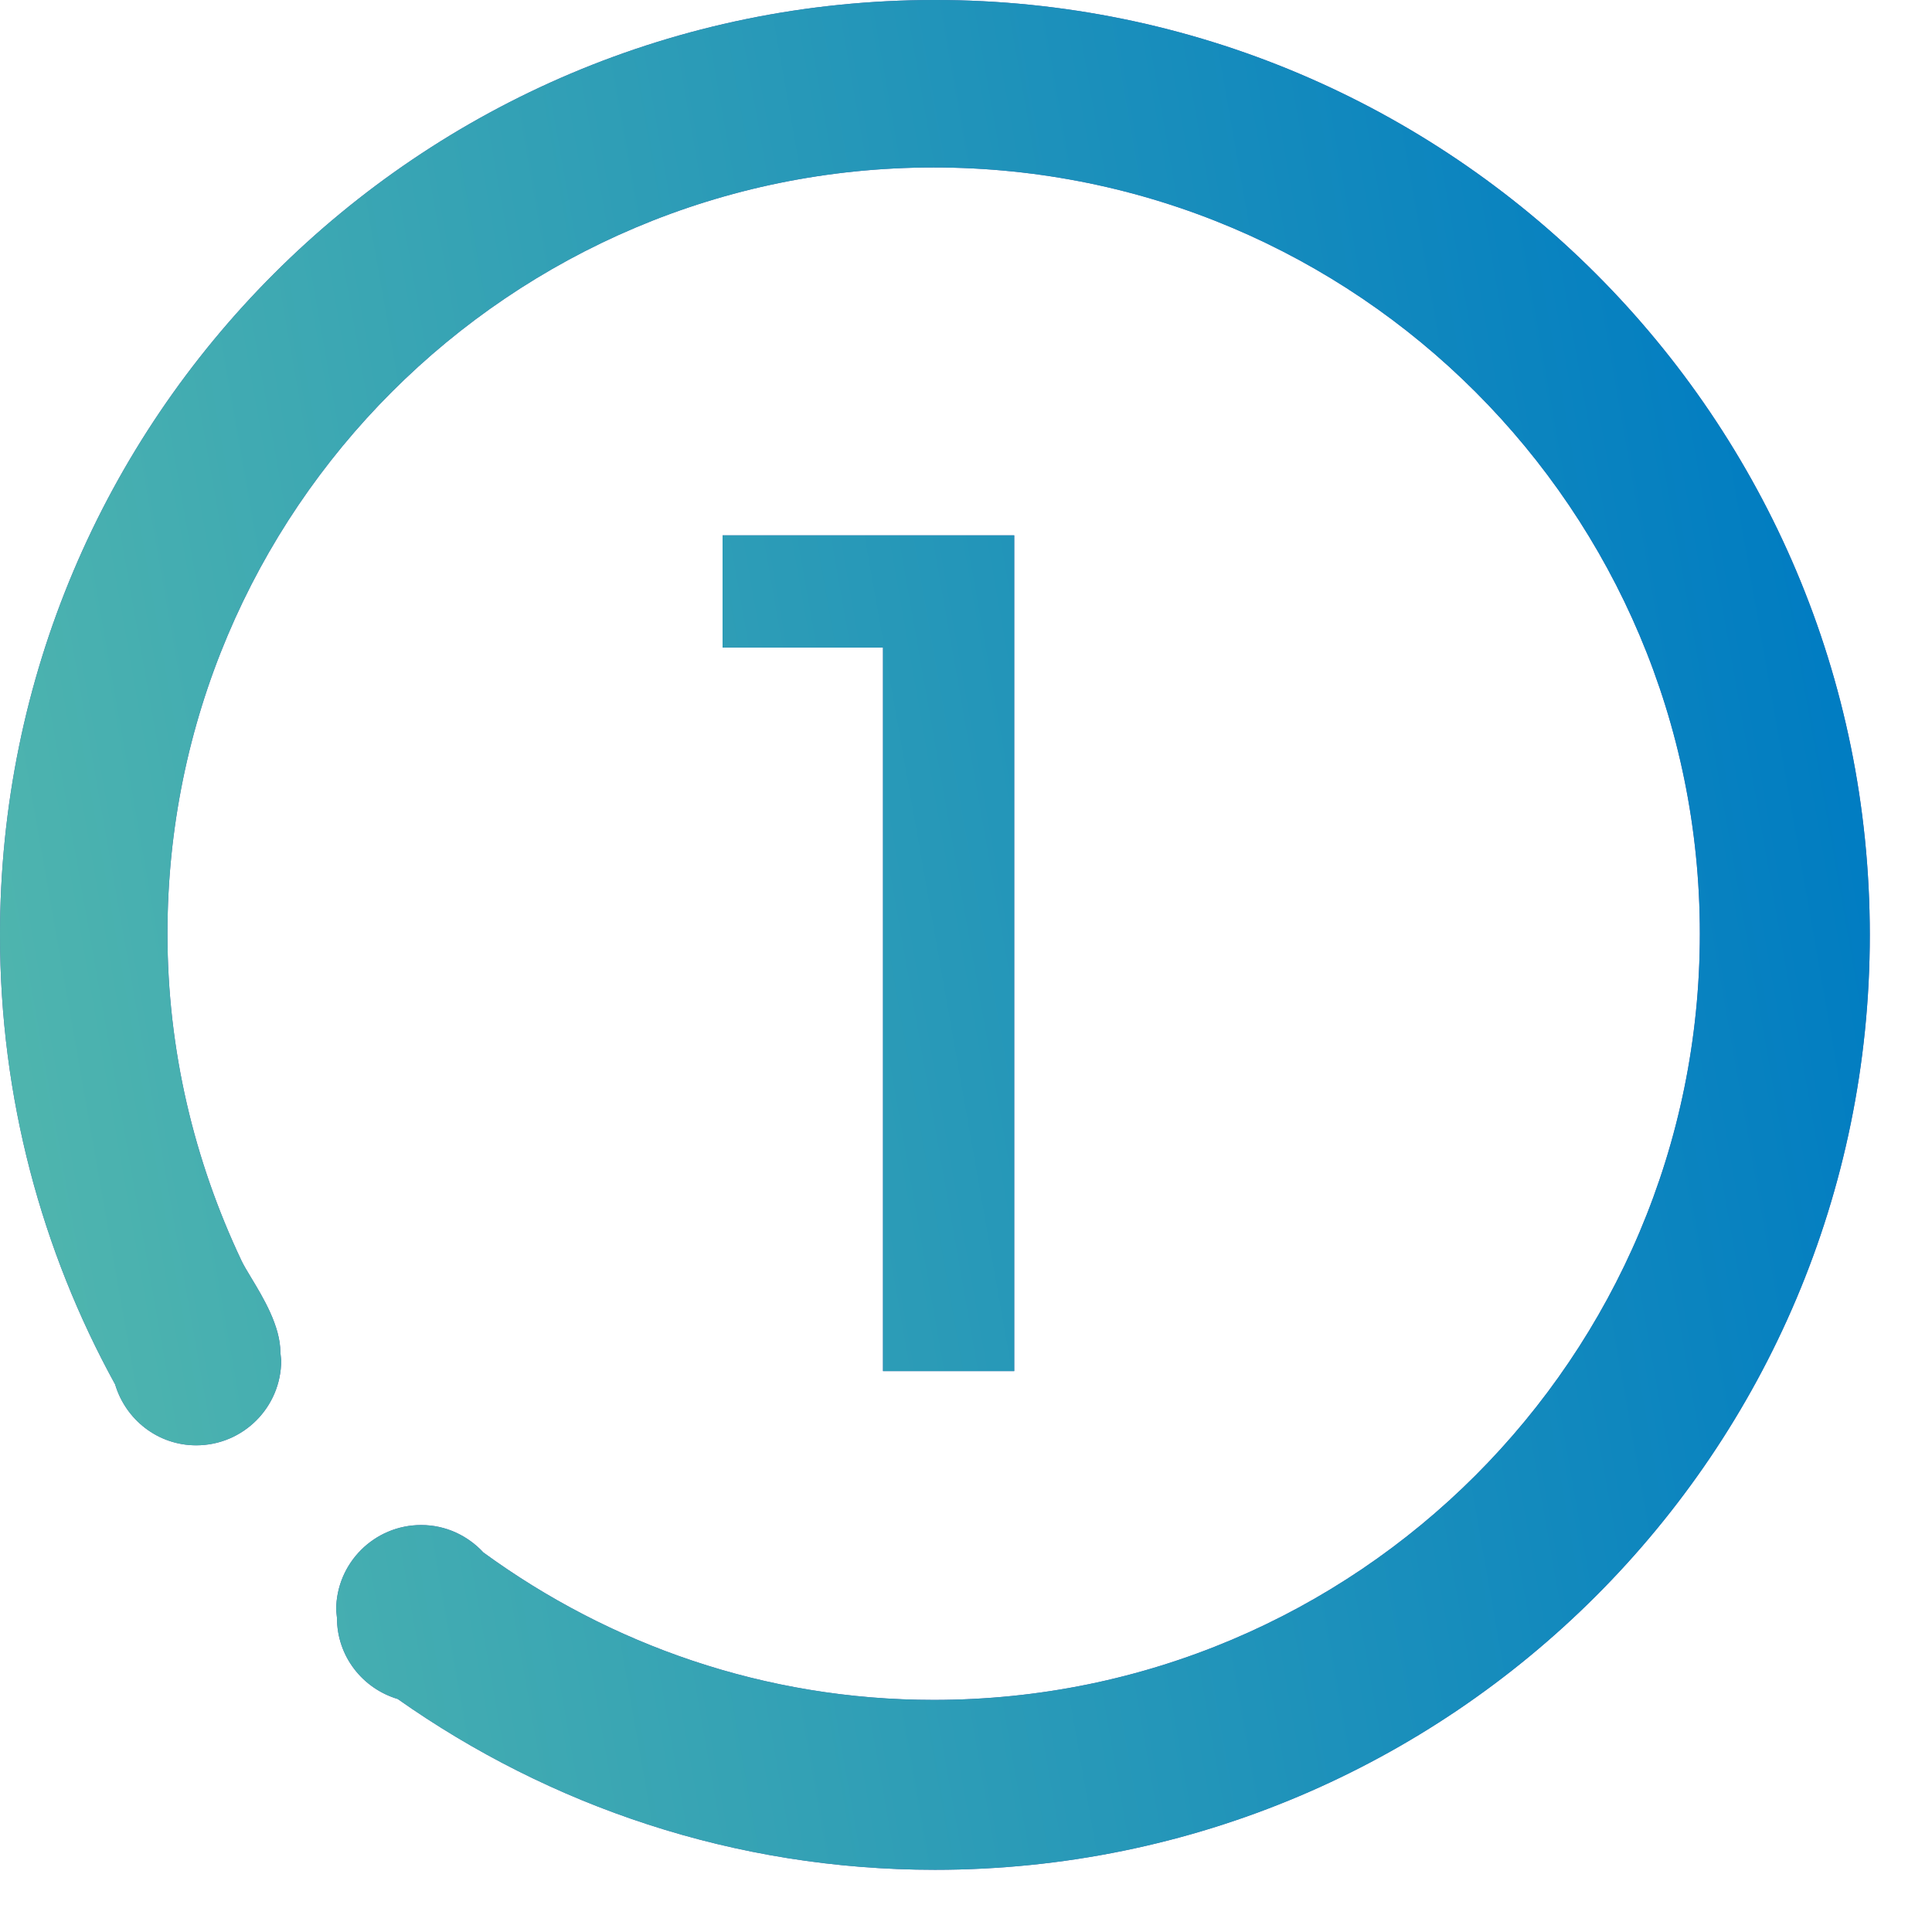
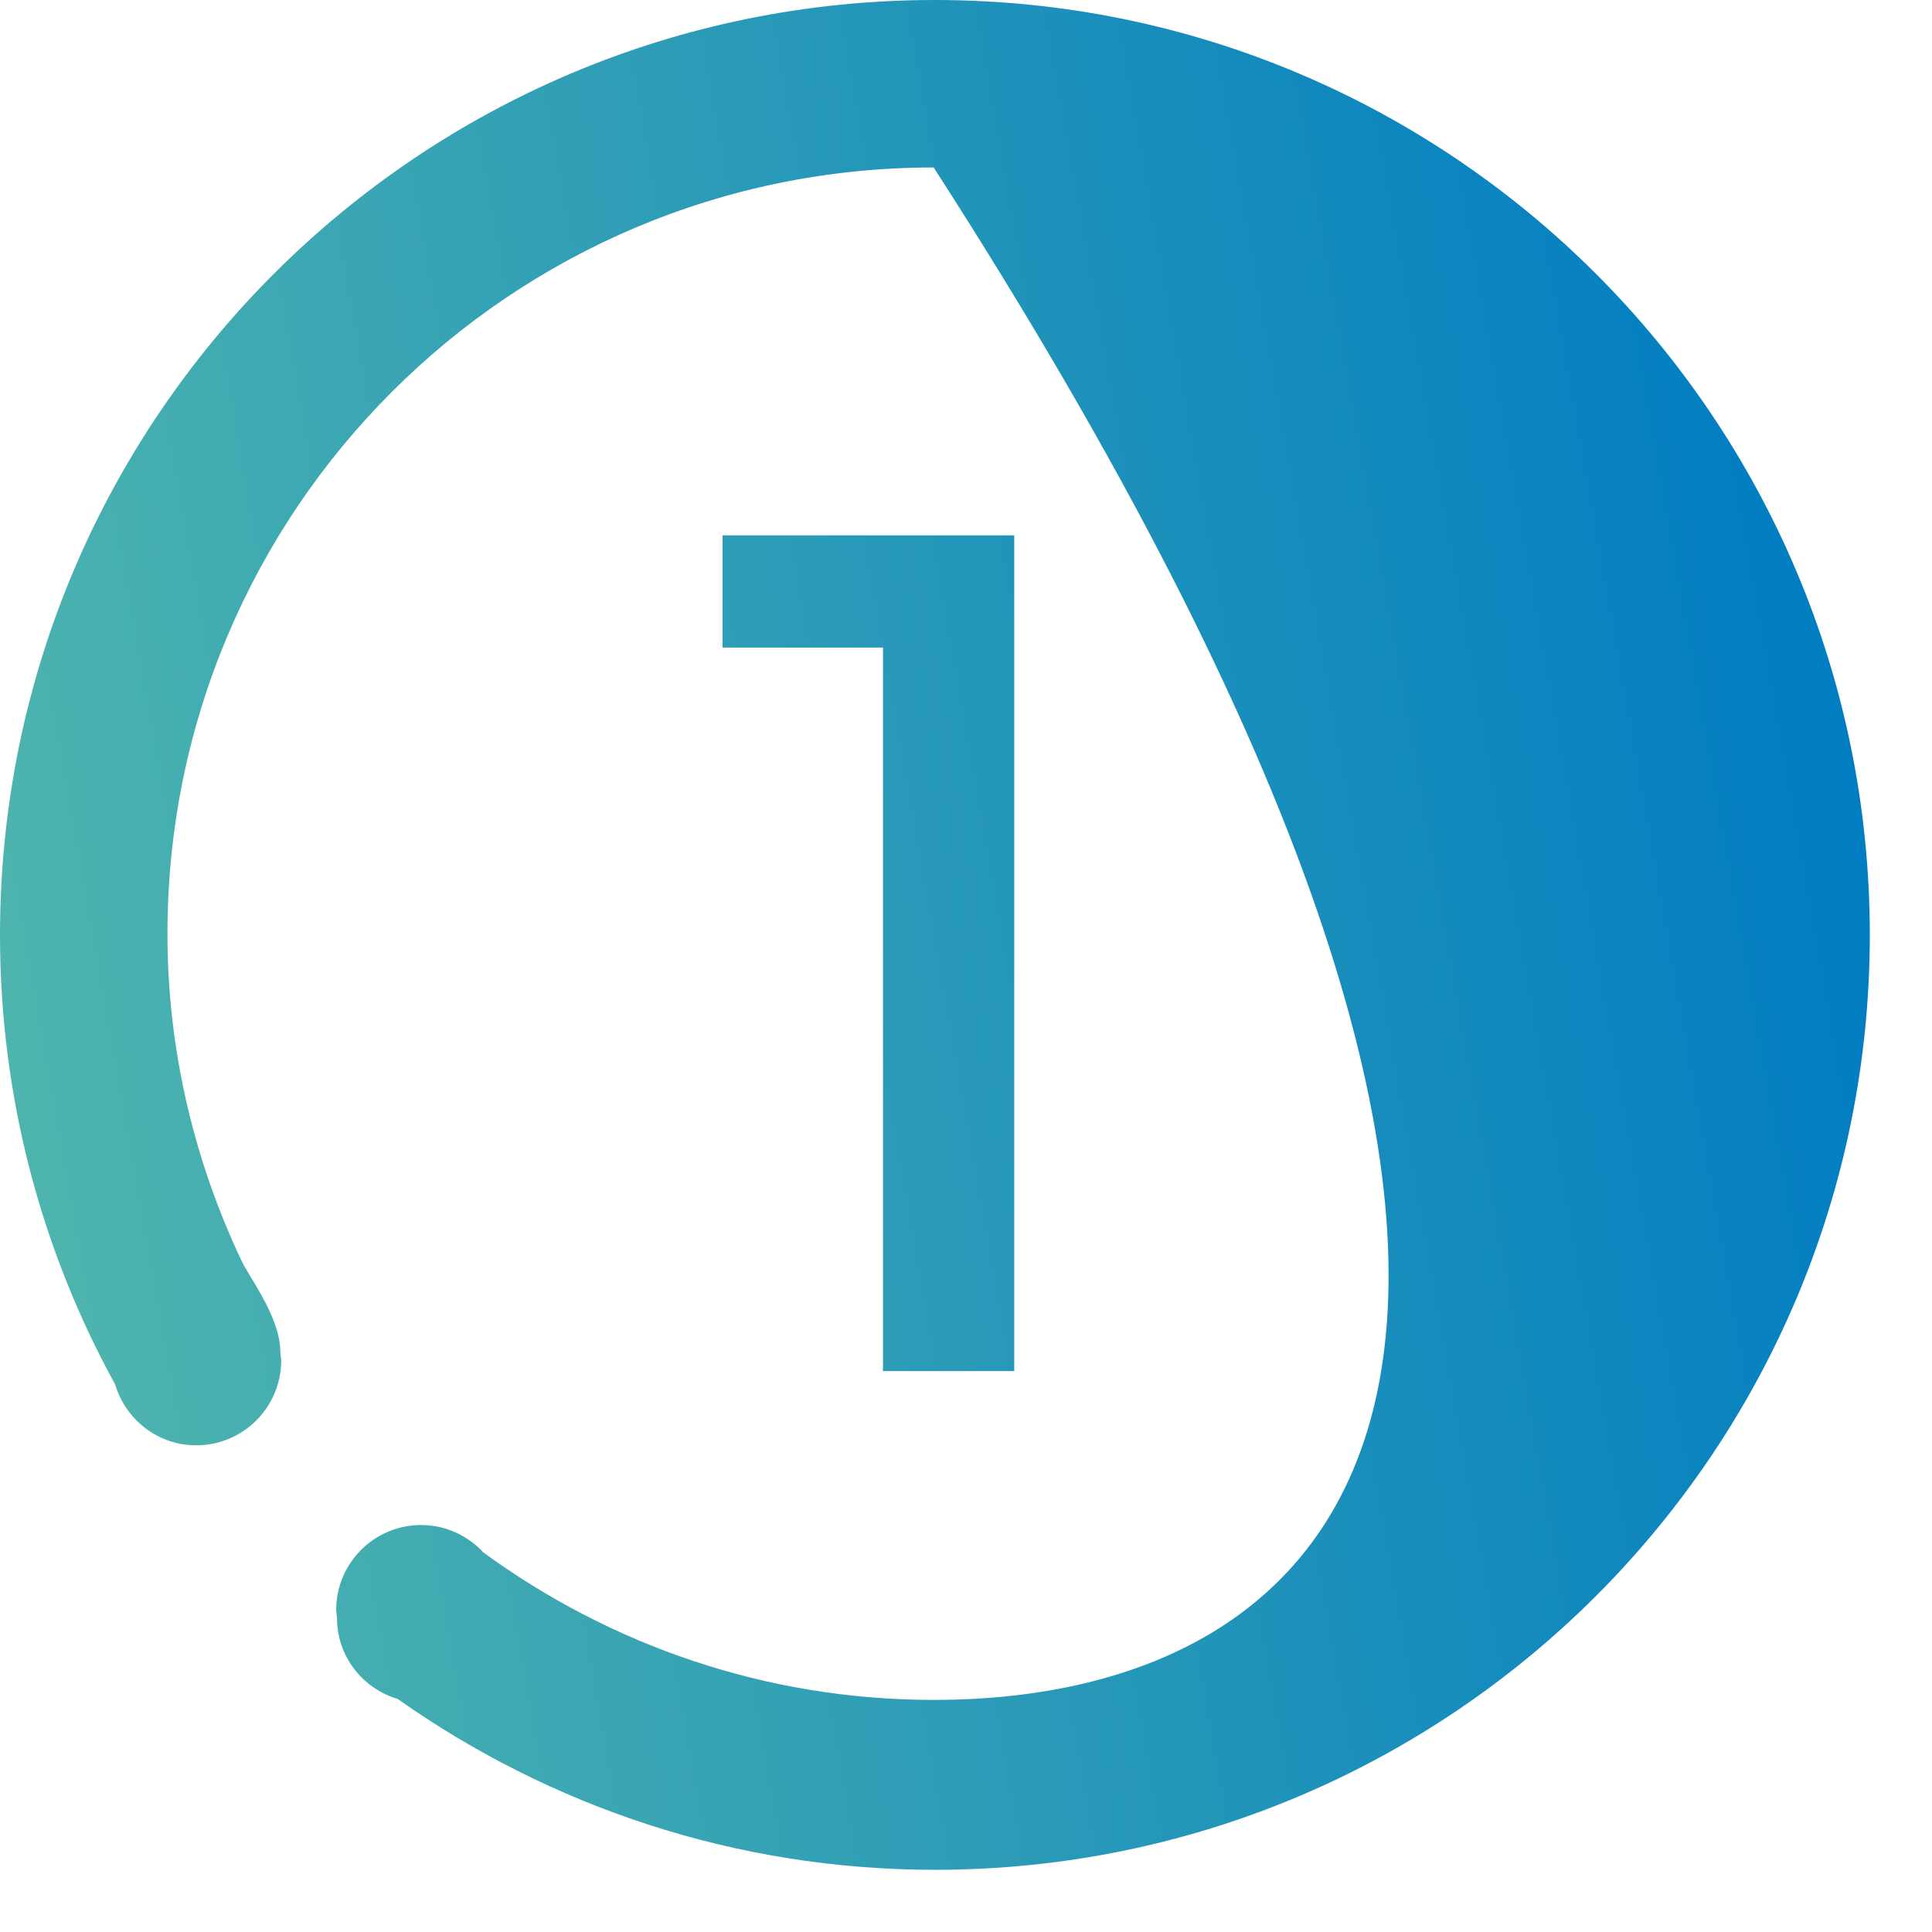
<svg xmlns="http://www.w3.org/2000/svg" width="31" height="31" viewBox="0 0 31 31" fill="none">
-   <path fill-rule="evenodd" clip-rule="evenodd" d="M6.381 27.261C8.821 28.981 11.789 30.002 15.001 30.002C23.286 30.002 30.002 23.286 30.002 15.002C30.002 6.716 23.286 0 15.001 0C6.716 0 0 6.716 0 15.002C0 17.616 0.671 20.073 1.847 22.213C2.015 22.777 2.531 23.191 3.148 23.191C3.902 23.191 4.512 22.58 4.512 21.827L4.499 21.701C4.499 21.279 4.225 20.824 4.031 20.503C3.962 20.388 3.903 20.291 3.87 20.218C3.119 18.627 2.687 16.857 2.687 14.981C2.687 8.191 8.191 2.687 14.981 2.687C21.771 2.687 27.275 8.191 27.275 14.981C27.275 21.771 21.771 27.276 14.981 27.276C12.277 27.276 9.785 26.39 7.756 24.91C7.507 24.641 7.153 24.47 6.758 24.47C6.005 24.47 5.394 25.081 5.394 25.834L5.407 25.96C5.407 26.578 5.819 27.093 6.381 27.261ZM14.168 10.39V22H16.274V8.59H11.594V10.39H14.168Z" fill="#595DA9" />
-   <path fill-rule="evenodd" clip-rule="evenodd" d="M6.381 27.261C8.821 28.981 11.789 30.002 15.001 30.002C23.286 30.002 30.002 23.286 30.002 15.002C30.002 6.716 23.286 0 15.001 0C6.716 0 0 6.716 0 15.002C0 17.616 0.671 20.073 1.847 22.213C2.015 22.777 2.531 23.191 3.148 23.191C3.902 23.191 4.512 22.58 4.512 21.827L4.499 21.701C4.499 21.279 4.225 20.824 4.031 20.503C3.962 20.388 3.903 20.291 3.87 20.218C3.119 18.627 2.687 16.857 2.687 14.981C2.687 8.191 8.191 2.687 14.981 2.687C21.771 2.687 27.275 8.191 27.275 14.981C27.275 21.771 21.771 27.276 14.981 27.276C12.277 27.276 9.785 26.39 7.756 24.91C7.507 24.641 7.153 24.47 6.758 24.47C6.005 24.47 5.394 25.081 5.394 25.834L5.407 25.96C5.407 26.578 5.819 27.093 6.381 27.261ZM14.168 10.39V22H16.274V8.59H11.594V10.39H14.168Z" fill="url(#paint0_linear_4_17)" />
+   <path fill-rule="evenodd" clip-rule="evenodd" d="M6.381 27.261C8.821 28.981 11.789 30.002 15.001 30.002C23.286 30.002 30.002 23.286 30.002 15.002C30.002 6.716 23.286 0 15.001 0C6.716 0 0 6.716 0 15.002C0 17.616 0.671 20.073 1.847 22.213C2.015 22.777 2.531 23.191 3.148 23.191C3.902 23.191 4.512 22.58 4.512 21.827L4.499 21.701C4.499 21.279 4.225 20.824 4.031 20.503C3.962 20.388 3.903 20.291 3.87 20.218C3.119 18.627 2.687 16.857 2.687 14.981C2.687 8.191 8.191 2.687 14.981 2.687C27.275 21.771 21.771 27.276 14.981 27.276C12.277 27.276 9.785 26.39 7.756 24.91C7.507 24.641 7.153 24.47 6.758 24.47C6.005 24.47 5.394 25.081 5.394 25.834L5.407 25.96C5.407 26.578 5.819 27.093 6.381 27.261ZM14.168 10.39V22H16.274V8.59H11.594V10.39H14.168Z" fill="url(#paint0_linear_4_17)" />
  <defs>
    <linearGradient id="paint0_linear_4_17" x1="2.645" y1="32.647" x2="32.647" y2="27.357" gradientUnits="userSpaceOnUse">
      <stop stop-color="#4FB5AE" />
      <stop offset="1" stop-color="#007CC2" />
      <stop offset="1" stop-color="#595CA9" />
    </linearGradient>
  </defs>
</svg>